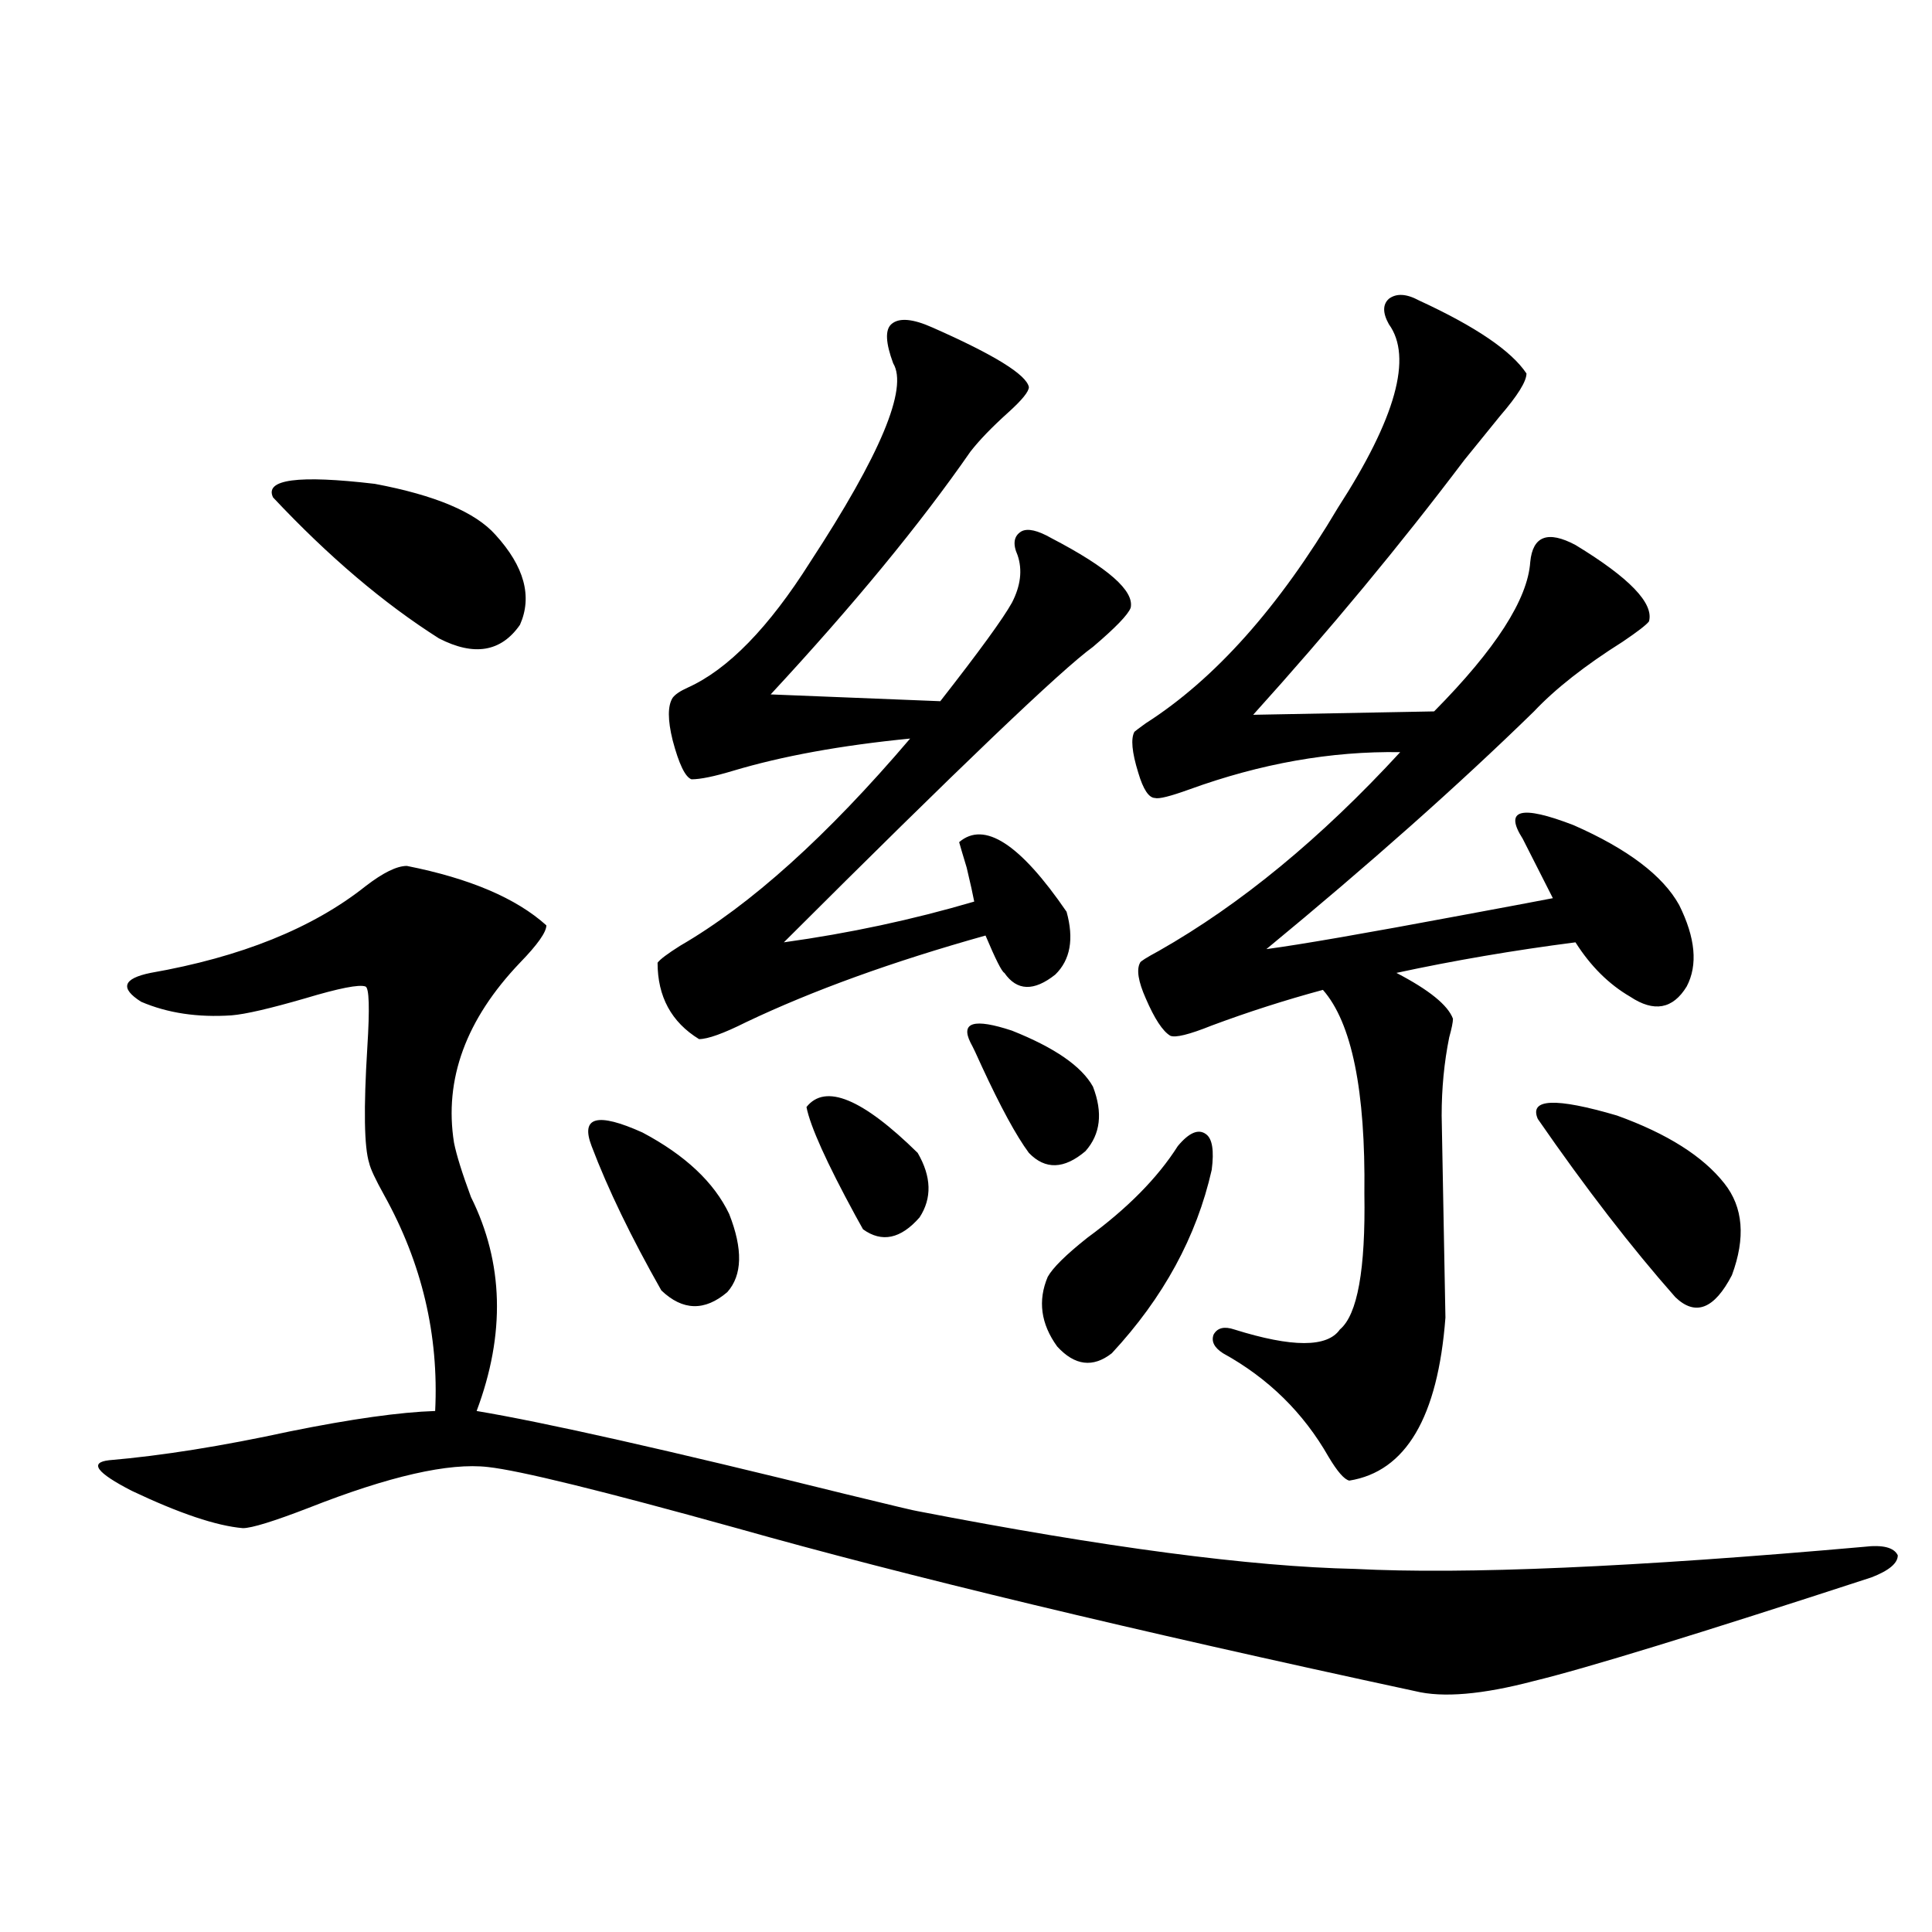
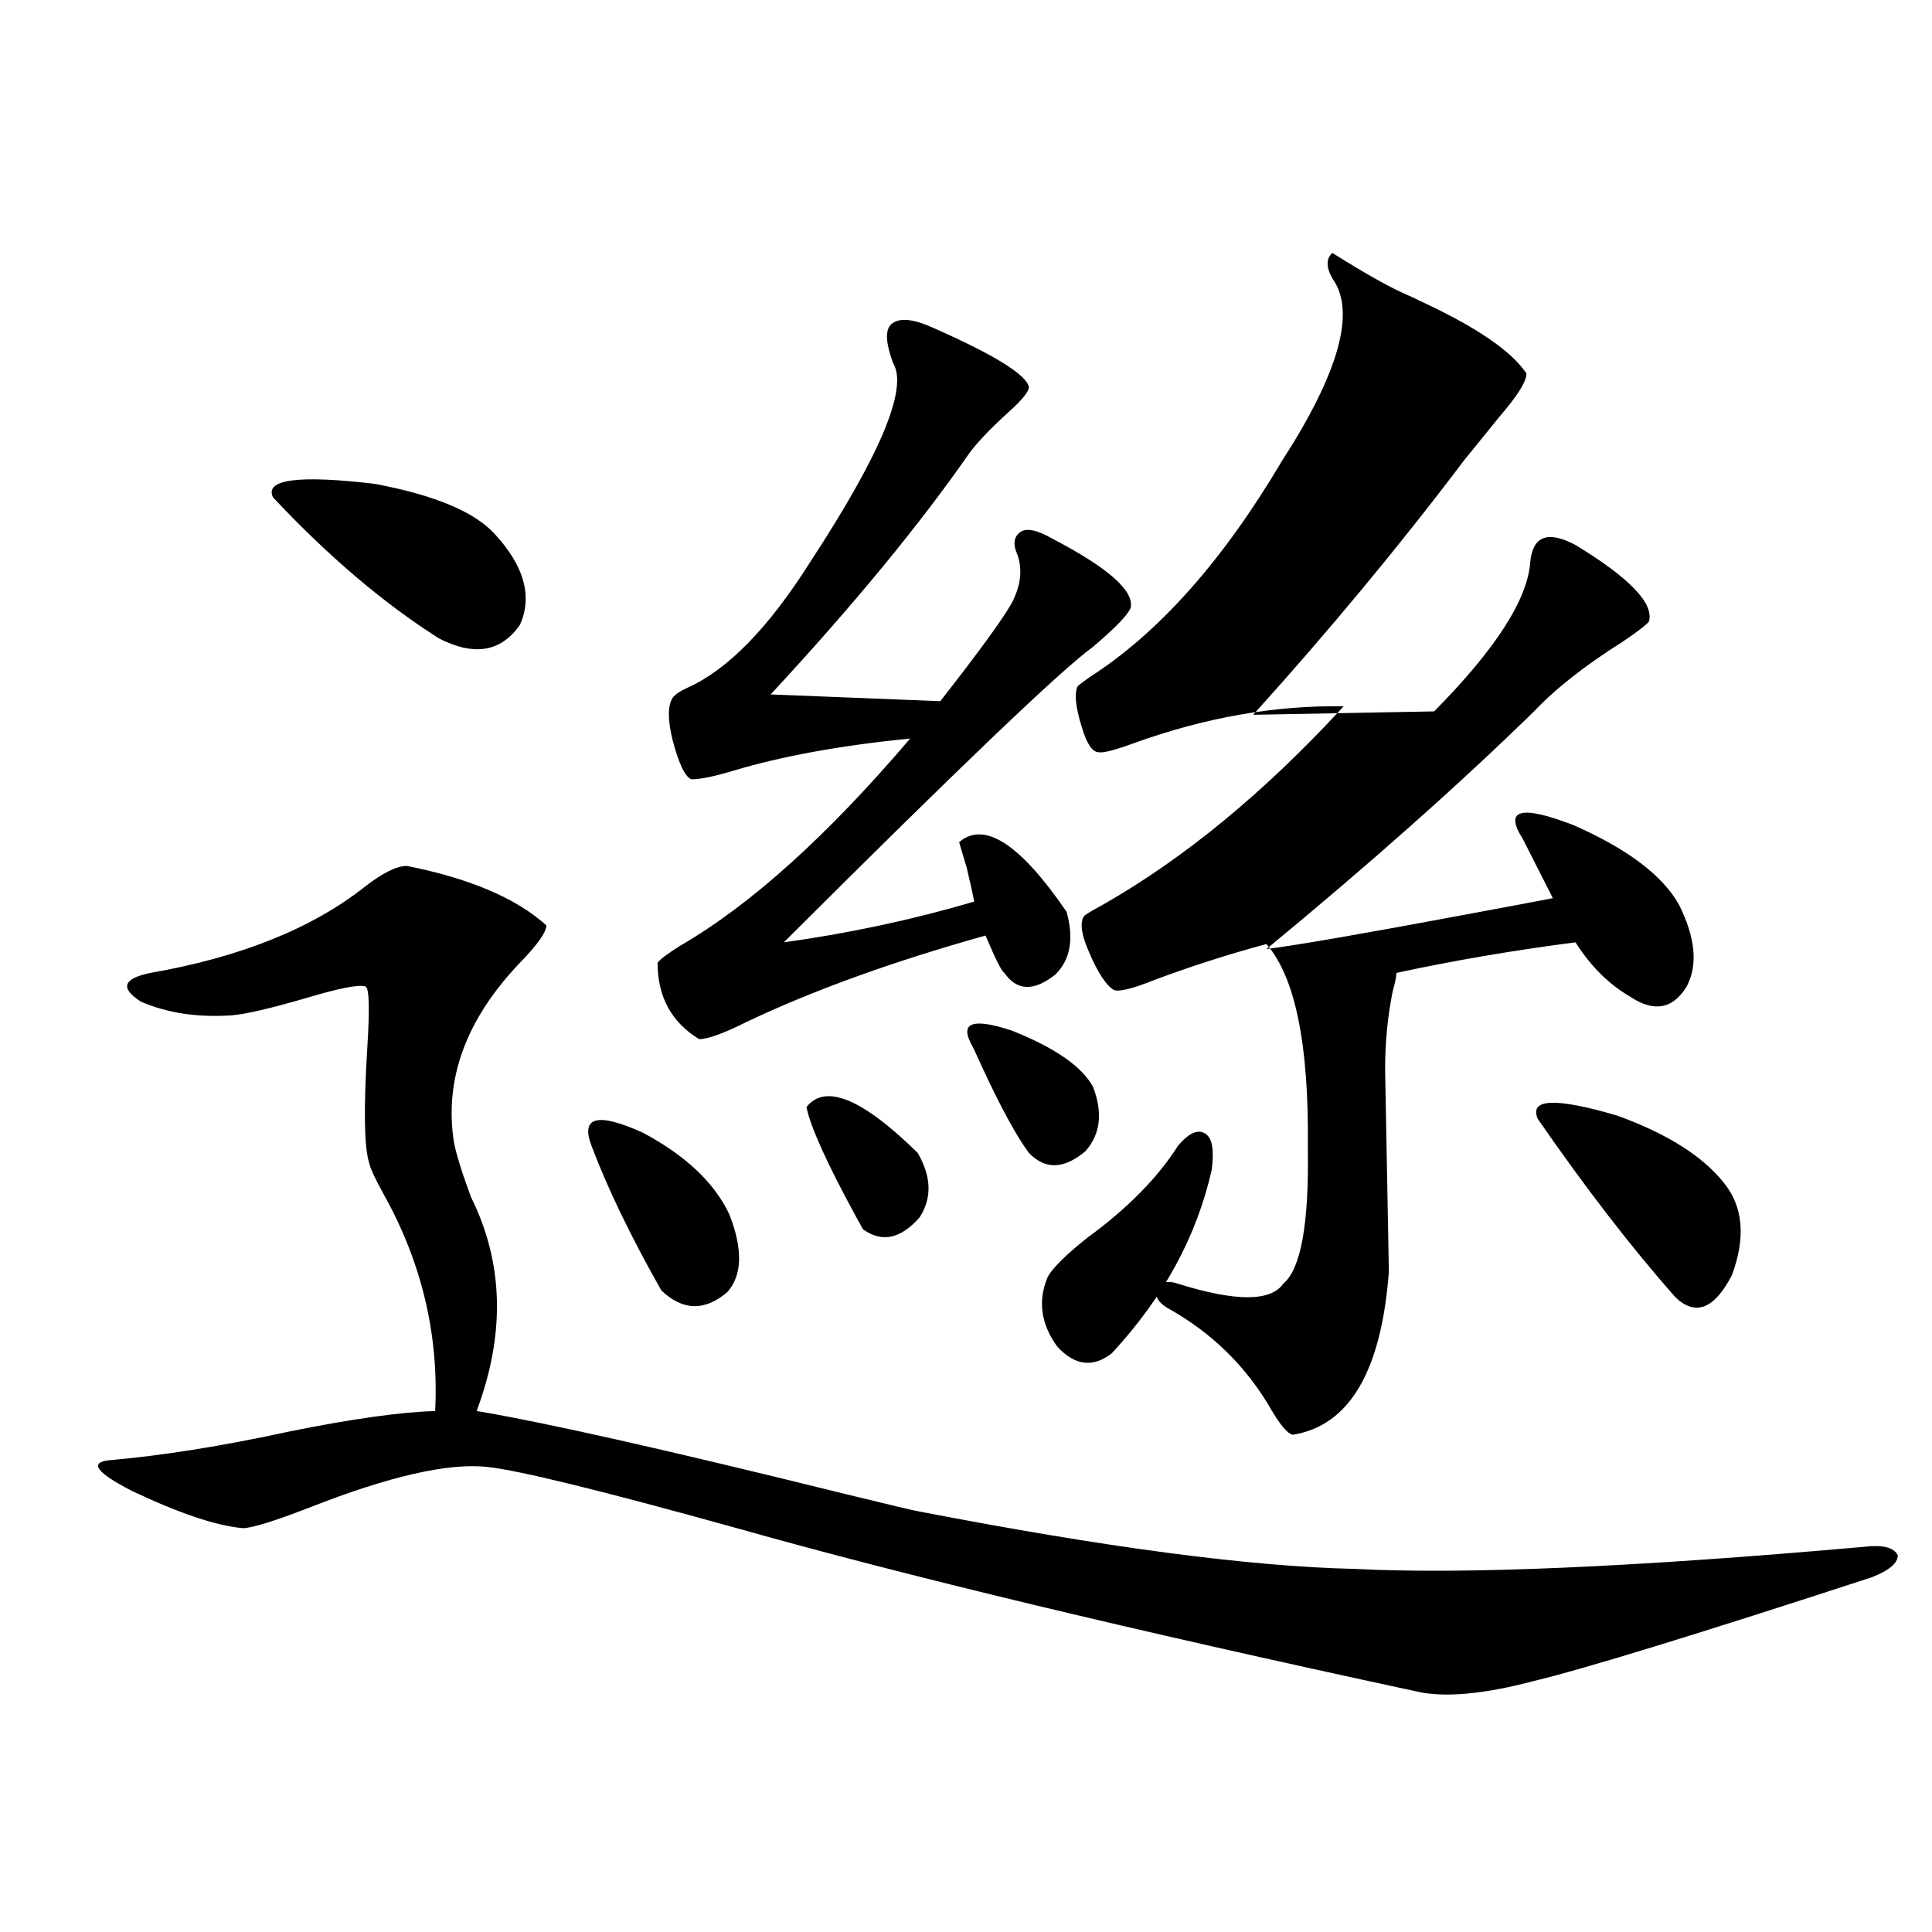
<svg xmlns="http://www.w3.org/2000/svg" version="1.1" id="图层_1" x="0px" y="0px" width="1000px" height="1000px" viewBox="0 0 1000 1000" enable-background="new 0 0 1000 1000" xml:space="preserve">
-   <path d="M474.988,782.18c96.903,18.76,172.344,28.716,226.336,29.883c56.584,2.939,144.387-0.879,263.408-11.426  c9.756-1.167,15.609,0.303,17.561,4.395c0,4.106-4.558,7.91-13.658,11.426c-89.754,29.293-147.969,47.159-174.63,53.613  c-26.676,7.031-47.163,8.789-61.462,5.273c-146.993-31.641-264.063-59.766-351.211-84.375  c-69.602-19.336-112.527-29.883-128.777-31.641c-20.167-2.334-51.065,4.697-92.681,21.094  c-18.216,7.031-29.603,10.547-34.146,10.547c-13.658-1.167-32.85-7.607-57.56-19.336c-18.216-9.365-22.118-14.639-11.707-15.82  c27.316-2.334,58.535-7.319,93.656-14.941c31.859-6.44,56.904-9.956,75.12-10.547c1.951-39.248-6.829-76.465-26.341-111.621  c-4.558-8.198-7.164-13.76-7.805-16.699c-2.606-8.198-2.927-28.125-0.976-59.766c1.296-20.503,0.976-31.05-0.976-31.641  c-3.262-1.167-13.658,0.879-31.219,6.152c-18.216,5.273-30.898,8.213-38.048,8.789c-17.561,1.182-33.17-1.167-46.828-7.031  c-11.066-7.031-9.436-12.002,4.878-14.941c46.828-8.198,83.9-23.14,111.217-44.824c9.101-7.031,16.25-10.547,21.463-10.547  c32.515,6.455,56.584,16.699,72.193,30.762c0,3.516-4.558,9.971-13.658,19.336c-27.972,29.307-39.358,60.356-34.146,93.164  c1.296,6.455,4.223,15.82,8.78,28.125c16.905,33.989,17.881,70.903,2.927,110.742c35.121,5.864,98.854,20.215,191.215,43.066  C461.971,779.255,474.333,782.18,474.988,782.18z M141.338,257.473c-4.558-9.365,13.003-11.714,52.682-7.031  c31.219,5.864,52.026,14.653,62.438,26.367c14.954,16.411,19.177,31.943,12.683,46.582c-9.756,14.063-23.749,16.411-41.95,7.031  C198.563,312.268,169.95,287.946,141.338,257.473z M306.212,593.215c-5.854-15.229,2.927-17.578,26.341-7.031  c22.104,11.729,37.072,25.791,44.877,42.188c7.149,18.169,6.829,31.641-0.976,40.43c-11.707,9.971-23.094,9.668-34.146-0.879  C326.699,640.388,314.657,615.49,306.212,593.215z M482.793,169.582c31.859,14.063,48.444,24.321,49.755,30.762  c0,2.349-3.582,6.743-10.731,13.184c-8.46,7.622-14.969,14.365-19.512,20.215c-26.021,37.505-60.486,79.404-103.412,125.684  l87.803,3.516c20.152-25.776,32.515-42.764,37.072-50.977c4.543-8.789,5.519-16.987,2.927-24.609  c-2.606-5.85-1.951-9.956,1.951-12.305c3.247-1.758,8.445-0.576,15.609,3.516c29.268,15.244,42.926,27.246,40.975,36.035  c-1.311,3.516-7.805,10.259-19.512,20.215c-16.265,11.729-69.602,62.705-159.996,152.93c33.811-4.683,66.66-11.714,98.534-21.094  c-0.655-3.516-1.951-9.365-3.902-17.578c-1.951-6.44-3.262-10.835-3.902-13.184c13.003-11.123,31.539,0.879,55.608,36.035  c3.902,14.063,1.951,24.912-5.854,32.52c-11.066,8.789-19.847,8.501-26.341-0.879c-1.311-0.576-4.558-7.031-9.756-19.336  c-48.139,13.486-89.434,28.428-123.899,44.824c-11.707,5.864-19.847,8.789-24.39,8.789c-14.313-8.789-21.463-21.973-21.463-39.551  c1.296-1.758,5.198-4.683,11.707-8.789c36.417-21.094,76.096-56.826,119.021-107.227c-35.776,3.516-66.34,9.092-91.705,16.699  c-9.756,2.939-16.92,4.395-21.463,4.395c-3.262-1.167-6.509-7.91-9.756-20.215c-2.606-10.547-2.606-17.866,0-21.973  c1.296-1.758,3.902-3.516,7.805-5.273c20.808-9.365,41.95-31.05,63.413-65.039c36.417-55.659,50.73-89.937,42.926-102.832  c-3.902-10.547-4.237-17.275-0.976-20.215C465.232,164.309,472.382,164.899,482.793,169.582z M417.429,573  c9.756-12.305,28.933-4.395,57.56,23.73c7.149,12.305,7.47,23.442,0.976,33.398c-9.756,11.138-19.512,13.184-29.268,6.152  c-0.655-1.167-1.951-3.516-3.902-7.031C427.825,601.716,419.38,582.971,417.429,573z M502.305,539.602  c-5.213-10.547,1.951-12.593,21.463-6.152c22.104,8.789,36.097,18.457,41.95,29.004c5.198,13.486,3.902,24.609-3.902,33.398  c-11.066,9.38-20.822,9.668-29.268,0.879c-6.509-8.789-14.634-23.73-24.39-44.824C505.552,546.057,503.601,541.95,502.305,539.602z   M609.619,593.215c5.854-7.031,10.731-9.077,14.634-6.152c3.247,2.349,4.223,8.501,2.927,18.457  c-7.805,34.58-25.045,66.221-51.706,94.922c-9.756,7.622-19.191,6.455-28.292-3.516c-8.46-11.714-10.091-23.73-4.878-36.035  c2.592-4.683,9.421-11.426,20.487-20.215C583.599,625.446,599.208,609.626,609.619,593.215z M734.494,155.52  c29.268,13.486,47.804,26.079,55.608,37.793c0,4.106-4.558,11.426-13.658,21.973c-7.164,8.789-13.338,16.411-18.536,22.852  c-33.17,43.945-69.602,87.891-109.266,131.836l93.656-1.758c31.859-32.217,48.444-58.008,49.755-77.344  c1.296-13.472,9.101-16.396,23.414-8.789c27.957,17.002,40.64,30.186,38.048,39.551c-1.311,1.758-5.854,5.273-13.658,10.547  c-19.512,12.305-34.801,24.321-45.853,36.035c-39.023,38.096-85.211,79.102-138.533,123.047  c17.561-2.334,51.371-8.198,101.461-17.578c22.104-4.092,37.713-7.031,46.828-8.789l-15.609-30.762  c-9.756-15.229-0.976-17.578,26.341-7.031c27.957,12.305,46.173,26.079,54.633,41.309c8.445,17.002,9.756,31.064,3.902,42.188  c-7.164,11.729-16.92,13.486-29.268,5.273c-11.066-6.44-20.487-15.82-28.292-28.125c-31.874,4.106-62.772,9.38-92.681,15.82  c16.905,8.789,26.661,16.699,29.268,23.73c0,1.758-0.655,4.985-1.951,9.668c-2.606,12.896-3.902,26.367-3.902,40.43l1.951,104.59  c-3.902,51.567-20.487,79.692-49.755,84.375c-2.606-0.576-6.188-4.683-10.731-12.305c-13.018-22.852-31.219-40.718-54.633-53.613  c-4.558-2.925-6.188-6.152-4.878-9.668c1.951-3.516,5.519-4.395,10.731-2.637c29.908,9.38,48.124,9.38,54.633,0  c9.101-7.607,13.323-31.05,12.683-70.313c0.641-53.311-6.509-88.467-21.463-105.469c-19.512,5.273-38.703,11.426-57.56,18.457  c-11.707,4.697-18.871,6.455-21.463,5.273c-3.902-2.334-8.14-8.789-12.683-19.336c-3.902-8.789-4.878-14.941-2.927-18.457  c0-0.576,3.247-2.637,9.756-6.152c42.271-24.019,83.9-58.296,124.875-102.832c-35.776-0.576-72.193,5.864-109.266,19.336  c-9.756,3.516-15.609,4.985-17.561,4.395c-3.262,0-6.188-4.395-8.78-13.184c-3.262-10.547-3.902-17.578-1.951-21.094  c0.641-0.576,2.592-2.046,5.854-4.395c35.762-22.852,68.932-60.054,99.51-111.621c29.908-46.279,38.688-77.92,26.341-94.922  c-3.262-5.85-3.262-10.244,0-13.184C722.787,151.716,727.985,152.004,734.494,155.52z M795.956,579.152  c-4.558-10.547,9.101-11.123,40.975-1.758c26.006,9.38,44.542,21.094,55.608,35.156c9.756,12.305,11.052,28.125,3.902,47.461  c-9.115,17.578-18.871,21.396-29.268,11.426C844.4,645.661,820.666,614.899,795.956,579.152z" />
+   <path d="M474.988,782.18c96.903,18.76,172.344,28.716,226.336,29.883c56.584,2.939,144.387-0.879,263.408-11.426  c9.756-1.167,15.609,0.303,17.561,4.395c0,4.106-4.558,7.91-13.658,11.426c-89.754,29.293-147.969,47.159-174.63,53.613  c-26.676,7.031-47.163,8.789-61.462,5.273c-146.993-31.641-264.063-59.766-351.211-84.375  c-69.602-19.336-112.527-29.883-128.777-31.641c-20.167-2.334-51.065,4.697-92.681,21.094  c-18.216,7.031-29.603,10.547-34.146,10.547c-13.658-1.167-32.85-7.607-57.56-19.336c-18.216-9.365-22.118-14.639-11.707-15.82  c27.316-2.334,58.535-7.319,93.656-14.941c31.859-6.44,56.904-9.956,75.12-10.547c1.951-39.248-6.829-76.465-26.341-111.621  c-4.558-8.198-7.164-13.76-7.805-16.699c-2.606-8.198-2.927-28.125-0.976-59.766c1.296-20.503,0.976-31.05-0.976-31.641  c-3.262-1.167-13.658,0.879-31.219,6.152c-18.216,5.273-30.898,8.213-38.048,8.789c-17.561,1.182-33.17-1.167-46.828-7.031  c-11.066-7.031-9.436-12.002,4.878-14.941c46.828-8.198,83.9-23.14,111.217-44.824c9.101-7.031,16.25-10.547,21.463-10.547  c32.515,6.455,56.584,16.699,72.193,30.762c0,3.516-4.558,9.971-13.658,19.336c-27.972,29.307-39.358,60.356-34.146,93.164  c1.296,6.455,4.223,15.82,8.78,28.125c16.905,33.989,17.881,70.903,2.927,110.742c35.121,5.864,98.854,20.215,191.215,43.066  C461.971,779.255,474.333,782.18,474.988,782.18z M141.338,257.473c-4.558-9.365,13.003-11.714,52.682-7.031  c31.219,5.864,52.026,14.653,62.438,26.367c14.954,16.411,19.177,31.943,12.683,46.582c-9.756,14.063-23.749,16.411-41.95,7.031  C198.563,312.268,169.95,287.946,141.338,257.473z M306.212,593.215c-5.854-15.229,2.927-17.578,26.341-7.031  c22.104,11.729,37.072,25.791,44.877,42.188c7.149,18.169,6.829,31.641-0.976,40.43c-11.707,9.971-23.094,9.668-34.146-0.879  C326.699,640.388,314.657,615.49,306.212,593.215z M482.793,169.582c31.859,14.063,48.444,24.321,49.755,30.762  c0,2.349-3.582,6.743-10.731,13.184c-8.46,7.622-14.969,14.365-19.512,20.215c-26.021,37.505-60.486,79.404-103.412,125.684  l87.803,3.516c20.152-25.776,32.515-42.764,37.072-50.977c4.543-8.789,5.519-16.987,2.927-24.609  c-2.606-5.85-1.951-9.956,1.951-12.305c3.247-1.758,8.445-0.576,15.609,3.516c29.268,15.244,42.926,27.246,40.975,36.035  c-1.311,3.516-7.805,10.259-19.512,20.215c-16.265,11.729-69.602,62.705-159.996,152.93c33.811-4.683,66.66-11.714,98.534-21.094  c-0.655-3.516-1.951-9.365-3.902-17.578c-1.951-6.44-3.262-10.835-3.902-13.184c13.003-11.123,31.539,0.879,55.608,36.035  c3.902,14.063,1.951,24.912-5.854,32.52c-11.066,8.789-19.847,8.501-26.341-0.879c-1.311-0.576-4.558-7.031-9.756-19.336  c-48.139,13.486-89.434,28.428-123.899,44.824c-11.707,5.864-19.847,8.789-24.39,8.789c-14.313-8.789-21.463-21.973-21.463-39.551  c1.296-1.758,5.198-4.683,11.707-8.789c36.417-21.094,76.096-56.826,119.021-107.227c-35.776,3.516-66.34,9.092-91.705,16.699  c-9.756,2.939-16.92,4.395-21.463,4.395c-3.262-1.167-6.509-7.91-9.756-20.215c-2.606-10.547-2.606-17.866,0-21.973  c1.296-1.758,3.902-3.516,7.805-5.273c20.808-9.365,41.95-31.05,63.413-65.039c36.417-55.659,50.73-89.937,42.926-102.832  c-3.902-10.547-4.237-17.275-0.976-20.215C465.232,164.309,472.382,164.899,482.793,169.582z M417.429,573  c9.756-12.305,28.933-4.395,57.56,23.73c7.149,12.305,7.47,23.442,0.976,33.398c-9.756,11.138-19.512,13.184-29.268,6.152  c-0.655-1.167-1.951-3.516-3.902-7.031C427.825,601.716,419.38,582.971,417.429,573z M502.305,539.602  c-5.213-10.547,1.951-12.593,21.463-6.152c22.104,8.789,36.097,18.457,41.95,29.004c5.198,13.486,3.902,24.609-3.902,33.398  c-11.066,9.38-20.822,9.668-29.268,0.879c-6.509-8.789-14.634-23.73-24.39-44.824C505.552,546.057,503.601,541.95,502.305,539.602z   M609.619,593.215c5.854-7.031,10.731-9.077,14.634-6.152c3.247,2.349,4.223,8.501,2.927,18.457  c-7.805,34.58-25.045,66.221-51.706,94.922c-9.756,7.622-19.191,6.455-28.292-3.516c-8.46-11.714-10.091-23.73-4.878-36.035  c2.592-4.683,9.421-11.426,20.487-20.215C583.599,625.446,599.208,609.626,609.619,593.215z M734.494,155.52  c29.268,13.486,47.804,26.079,55.608,37.793c0,4.106-4.558,11.426-13.658,21.973c-7.164,8.789-13.338,16.411-18.536,22.852  c-33.17,43.945-69.602,87.891-109.266,131.836l93.656-1.758c31.859-32.217,48.444-58.008,49.755-77.344  c1.296-13.472,9.101-16.396,23.414-8.789c27.957,17.002,40.64,30.186,38.048,39.551c-1.311,1.758-5.854,5.273-13.658,10.547  c-19.512,12.305-34.801,24.321-45.853,36.035c-39.023,38.096-85.211,79.102-138.533,123.047  c17.561-2.334,51.371-8.198,101.461-17.578c22.104-4.092,37.713-7.031,46.828-8.789l-15.609-30.762  c-9.756-15.229-0.976-17.578,26.341-7.031c27.957,12.305,46.173,26.079,54.633,41.309c8.445,17.002,9.756,31.064,3.902,42.188  c-7.164,11.729-16.92,13.486-29.268,5.273c-11.066-6.44-20.487-15.82-28.292-28.125c-31.874,4.106-62.772,9.38-92.681,15.82  c0,1.758-0.655,4.985-1.951,9.668c-2.606,12.896-3.902,26.367-3.902,40.43l1.951,104.59  c-3.902,51.567-20.487,79.692-49.755,84.375c-2.606-0.576-6.188-4.683-10.731-12.305c-13.018-22.852-31.219-40.718-54.633-53.613  c-4.558-2.925-6.188-6.152-4.878-9.668c1.951-3.516,5.519-4.395,10.731-2.637c29.908,9.38,48.124,9.38,54.633,0  c9.101-7.607,13.323-31.05,12.683-70.313c0.641-53.311-6.509-88.467-21.463-105.469c-19.512,5.273-38.703,11.426-57.56,18.457  c-11.707,4.697-18.871,6.455-21.463,5.273c-3.902-2.334-8.14-8.789-12.683-19.336c-3.902-8.789-4.878-14.941-2.927-18.457  c0-0.576,3.247-2.637,9.756-6.152c42.271-24.019,83.9-58.296,124.875-102.832c-35.776-0.576-72.193,5.864-109.266,19.336  c-9.756,3.516-15.609,4.985-17.561,4.395c-3.262,0-6.188-4.395-8.78-13.184c-3.262-10.547-3.902-17.578-1.951-21.094  c0.641-0.576,2.592-2.046,5.854-4.395c35.762-22.852,68.932-60.054,99.51-111.621c29.908-46.279,38.688-77.92,26.341-94.922  c-3.262-5.85-3.262-10.244,0-13.184C722.787,151.716,727.985,152.004,734.494,155.52z M795.956,579.152  c-4.558-10.547,9.101-11.123,40.975-1.758c26.006,9.38,44.542,21.094,55.608,35.156c9.756,12.305,11.052,28.125,3.902,47.461  c-9.115,17.578-18.871,21.396-29.268,11.426C844.4,645.661,820.666,614.899,795.956,579.152z" />
</svg>